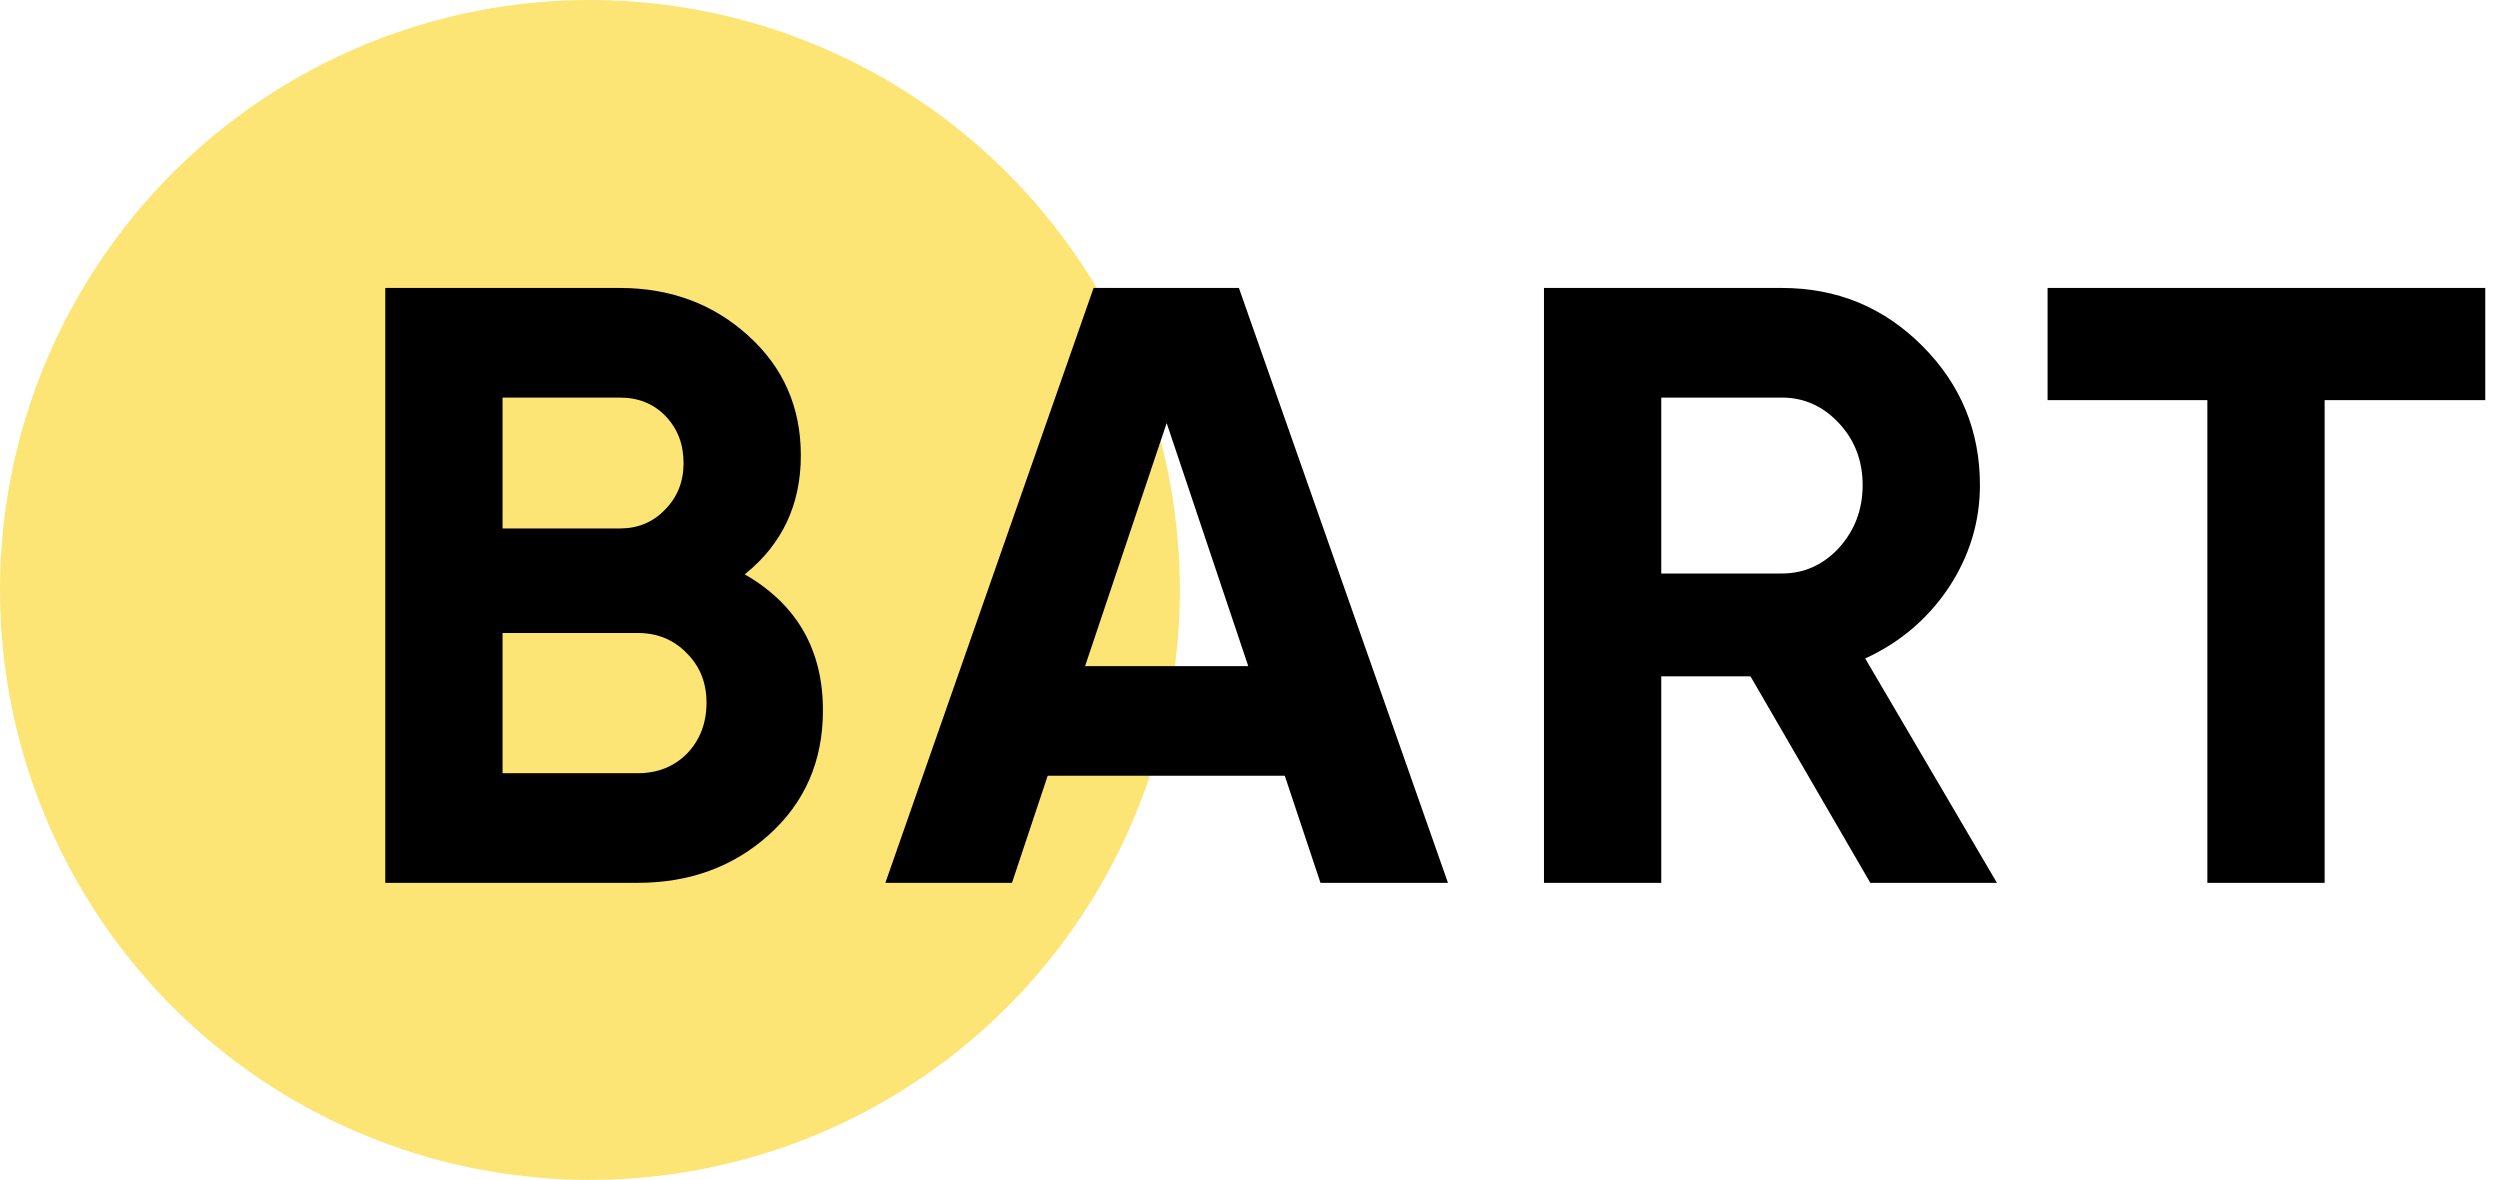
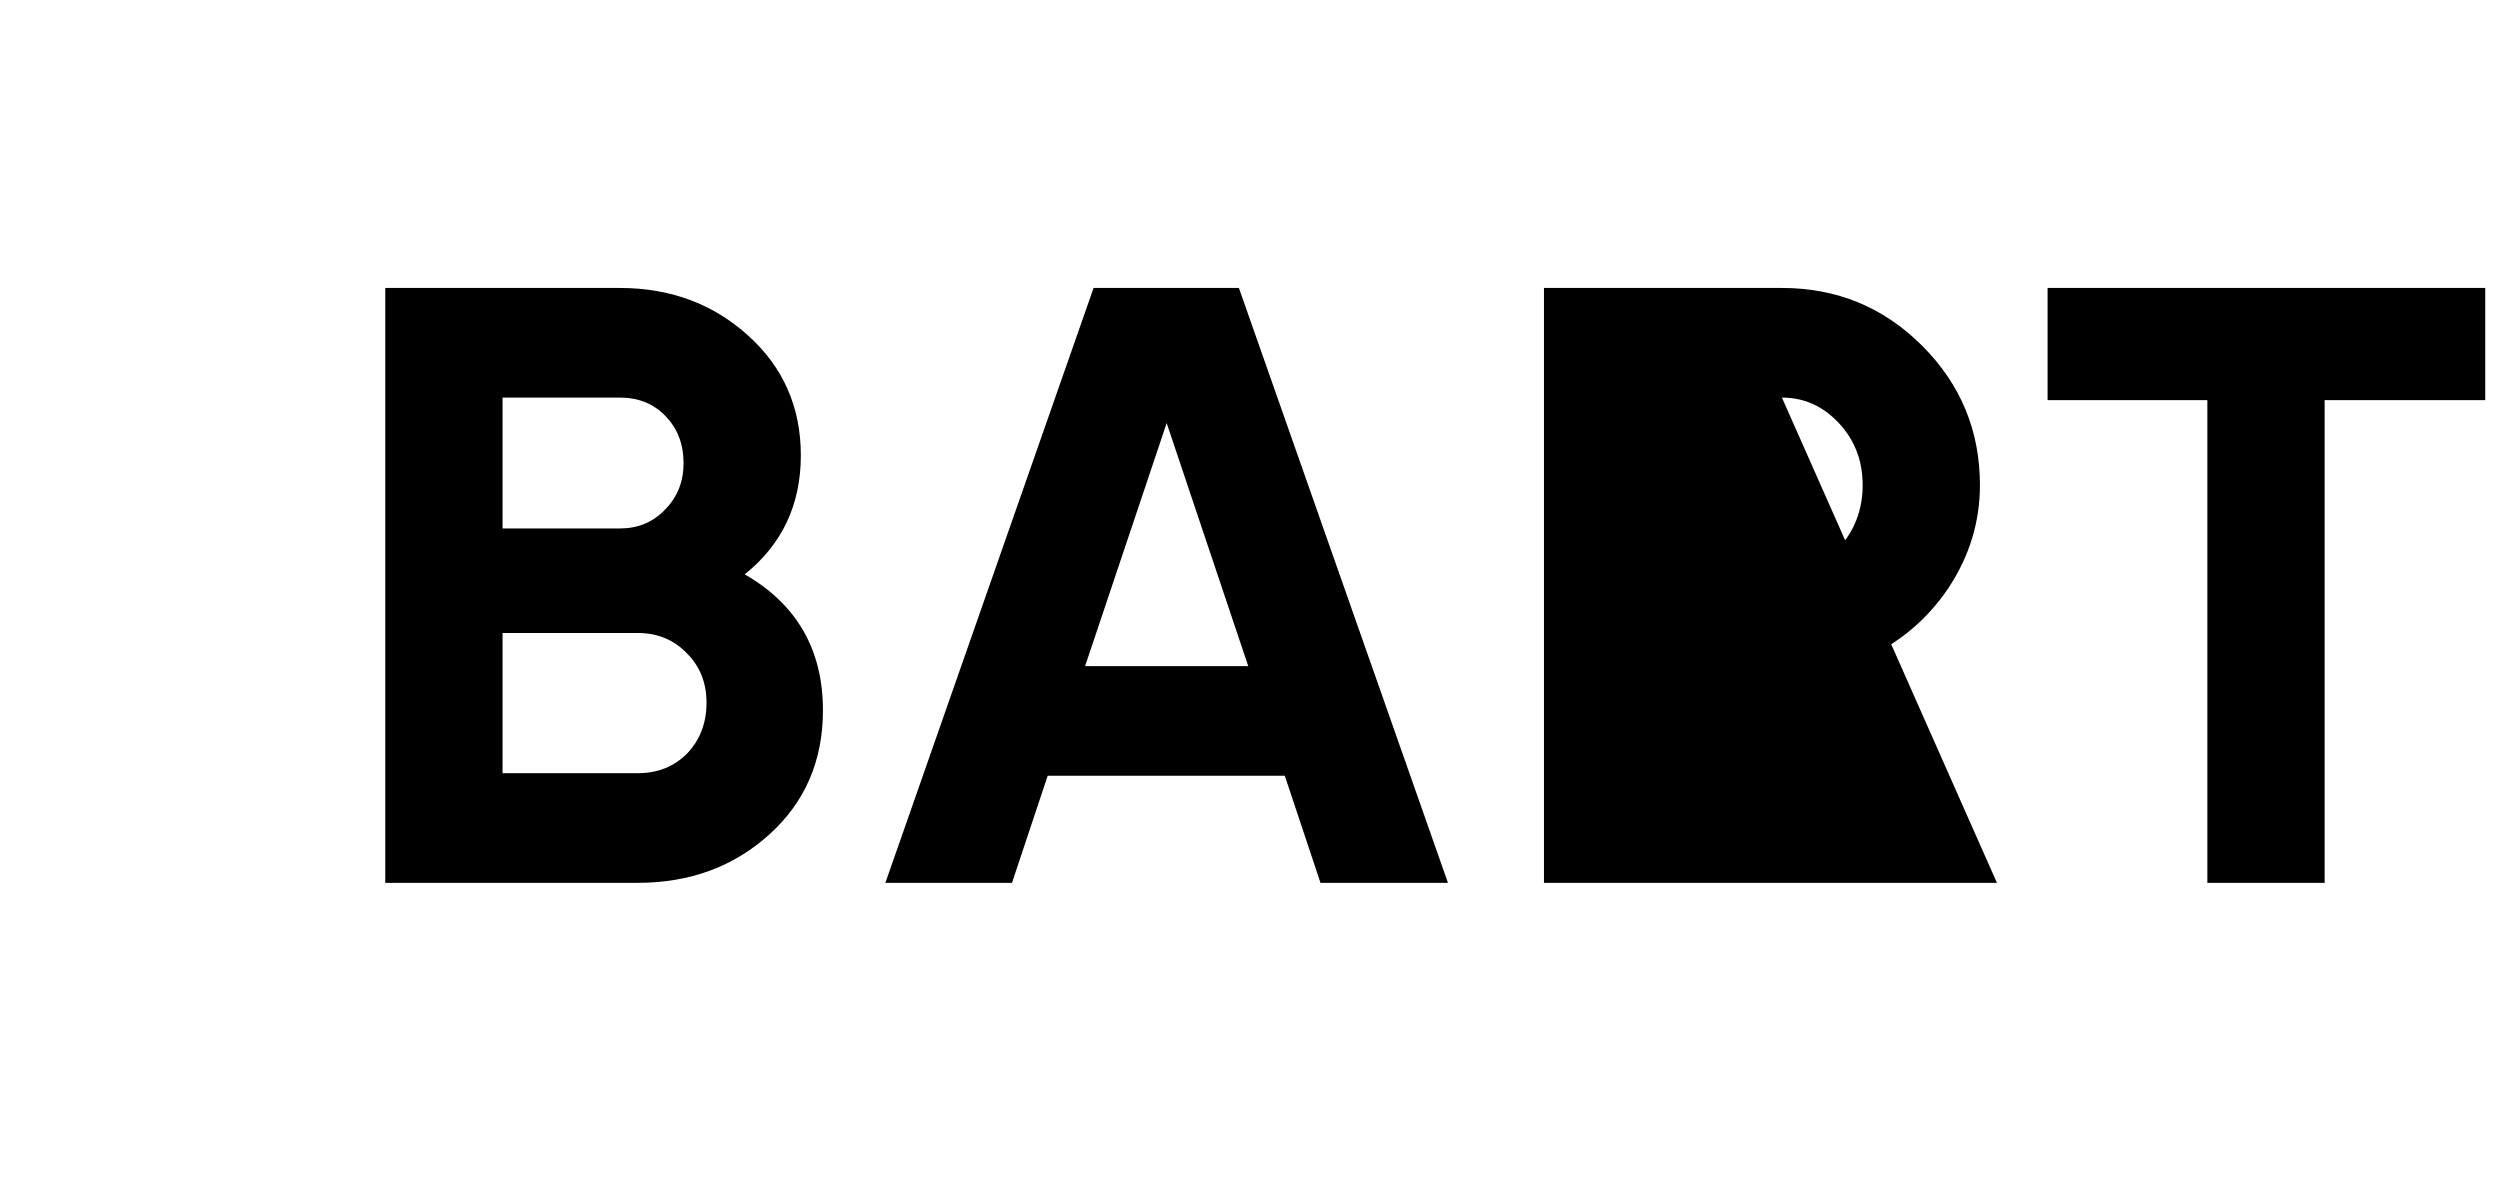
<svg xmlns="http://www.w3.org/2000/svg" width="303" height="143" viewBox="0 0 303 143" fill="none">
-   <circle cx="71.5" cy="71.5" r="71.5" fill="#FCE575" />
-   <path d="M90.264 69.611C96.581 73.25 99.74 78.744 99.74 86.091C99.74 92.202 97.577 97.215 93.251 101.129C88.925 105.043 83.603 107 77.286 107H46.695V34.9H75.123C81.234 34.9 86.419 36.823 90.676 40.668C94.933 44.513 97.062 49.354 97.062 55.191C97.062 61.165 94.796 65.972 90.264 69.611ZM75.123 48.187H60.909V64.049H75.123C77.32 64.049 79.14 63.294 80.582 61.783C82.093 60.272 82.848 58.384 82.848 56.118C82.848 53.852 82.127 51.964 80.685 50.453C79.243 48.942 77.389 48.187 75.123 48.187ZM60.909 93.713H77.286C79.689 93.713 81.681 92.923 83.26 91.344C84.839 89.696 85.629 87.636 85.629 85.164C85.629 82.761 84.839 80.769 83.26 79.19C81.681 77.542 79.689 76.718 77.286 76.718H60.909V93.713ZM175.493 107H160.043L155.717 94.022H126.98L122.654 107H107.307L132.542 34.9H150.155L175.493 107ZM141.4 51.277L131.512 80.735H151.288L141.4 51.277ZM242.028 107H226.681L212.158 81.971H201.343V107H187.129V34.9H215.969C222.63 34.9 228.295 37.235 232.964 41.904C237.633 46.573 239.968 52.204 239.968 58.796C239.968 63.259 238.698 67.414 236.157 71.259C233.616 75.036 230.252 77.885 226.063 79.808L242.028 107ZM215.969 48.187H201.343V69.508H215.969C218.647 69.508 220.947 68.478 222.87 66.418C224.793 64.289 225.754 61.749 225.754 58.796C225.754 55.843 224.793 53.337 222.87 51.277C220.947 49.217 218.647 48.187 215.969 48.187ZM248.168 34.9H301.213V48.496H281.746V107H267.532V48.496H248.168V34.9Z" fill="black" />
+   <path d="M90.264 69.611C96.581 73.25 99.74 78.744 99.74 86.091C99.74 92.202 97.577 97.215 93.251 101.129C88.925 105.043 83.603 107 77.286 107H46.695V34.9H75.123C81.234 34.9 86.419 36.823 90.676 40.668C94.933 44.513 97.062 49.354 97.062 55.191C97.062 61.165 94.796 65.972 90.264 69.611ZM75.123 48.187H60.909V64.049H75.123C77.32 64.049 79.14 63.294 80.582 61.783C82.093 60.272 82.848 58.384 82.848 56.118C82.848 53.852 82.127 51.964 80.685 50.453C79.243 48.942 77.389 48.187 75.123 48.187ZM60.909 93.713H77.286C79.689 93.713 81.681 92.923 83.26 91.344C84.839 89.696 85.629 87.636 85.629 85.164C85.629 82.761 84.839 80.769 83.26 79.19C81.681 77.542 79.689 76.718 77.286 76.718H60.909V93.713ZM175.493 107H160.043L155.717 94.022H126.98L122.654 107H107.307L132.542 34.9H150.155L175.493 107ZM141.4 51.277L131.512 80.735H151.288L141.4 51.277ZM242.028 107H226.681L212.158 81.971H201.343V107H187.129V34.9H215.969C222.63 34.9 228.295 37.235 232.964 41.904C237.633 46.573 239.968 52.204 239.968 58.796C239.968 63.259 238.698 67.414 236.157 71.259C233.616 75.036 230.252 77.885 226.063 79.808L242.028 107ZH201.343V69.508H215.969C218.647 69.508 220.947 68.478 222.87 66.418C224.793 64.289 225.754 61.749 225.754 58.796C225.754 55.843 224.793 53.337 222.87 51.277C220.947 49.217 218.647 48.187 215.969 48.187ZM248.168 34.9H301.213V48.496H281.746V107H267.532V48.496H248.168V34.9Z" fill="black" />
</svg>